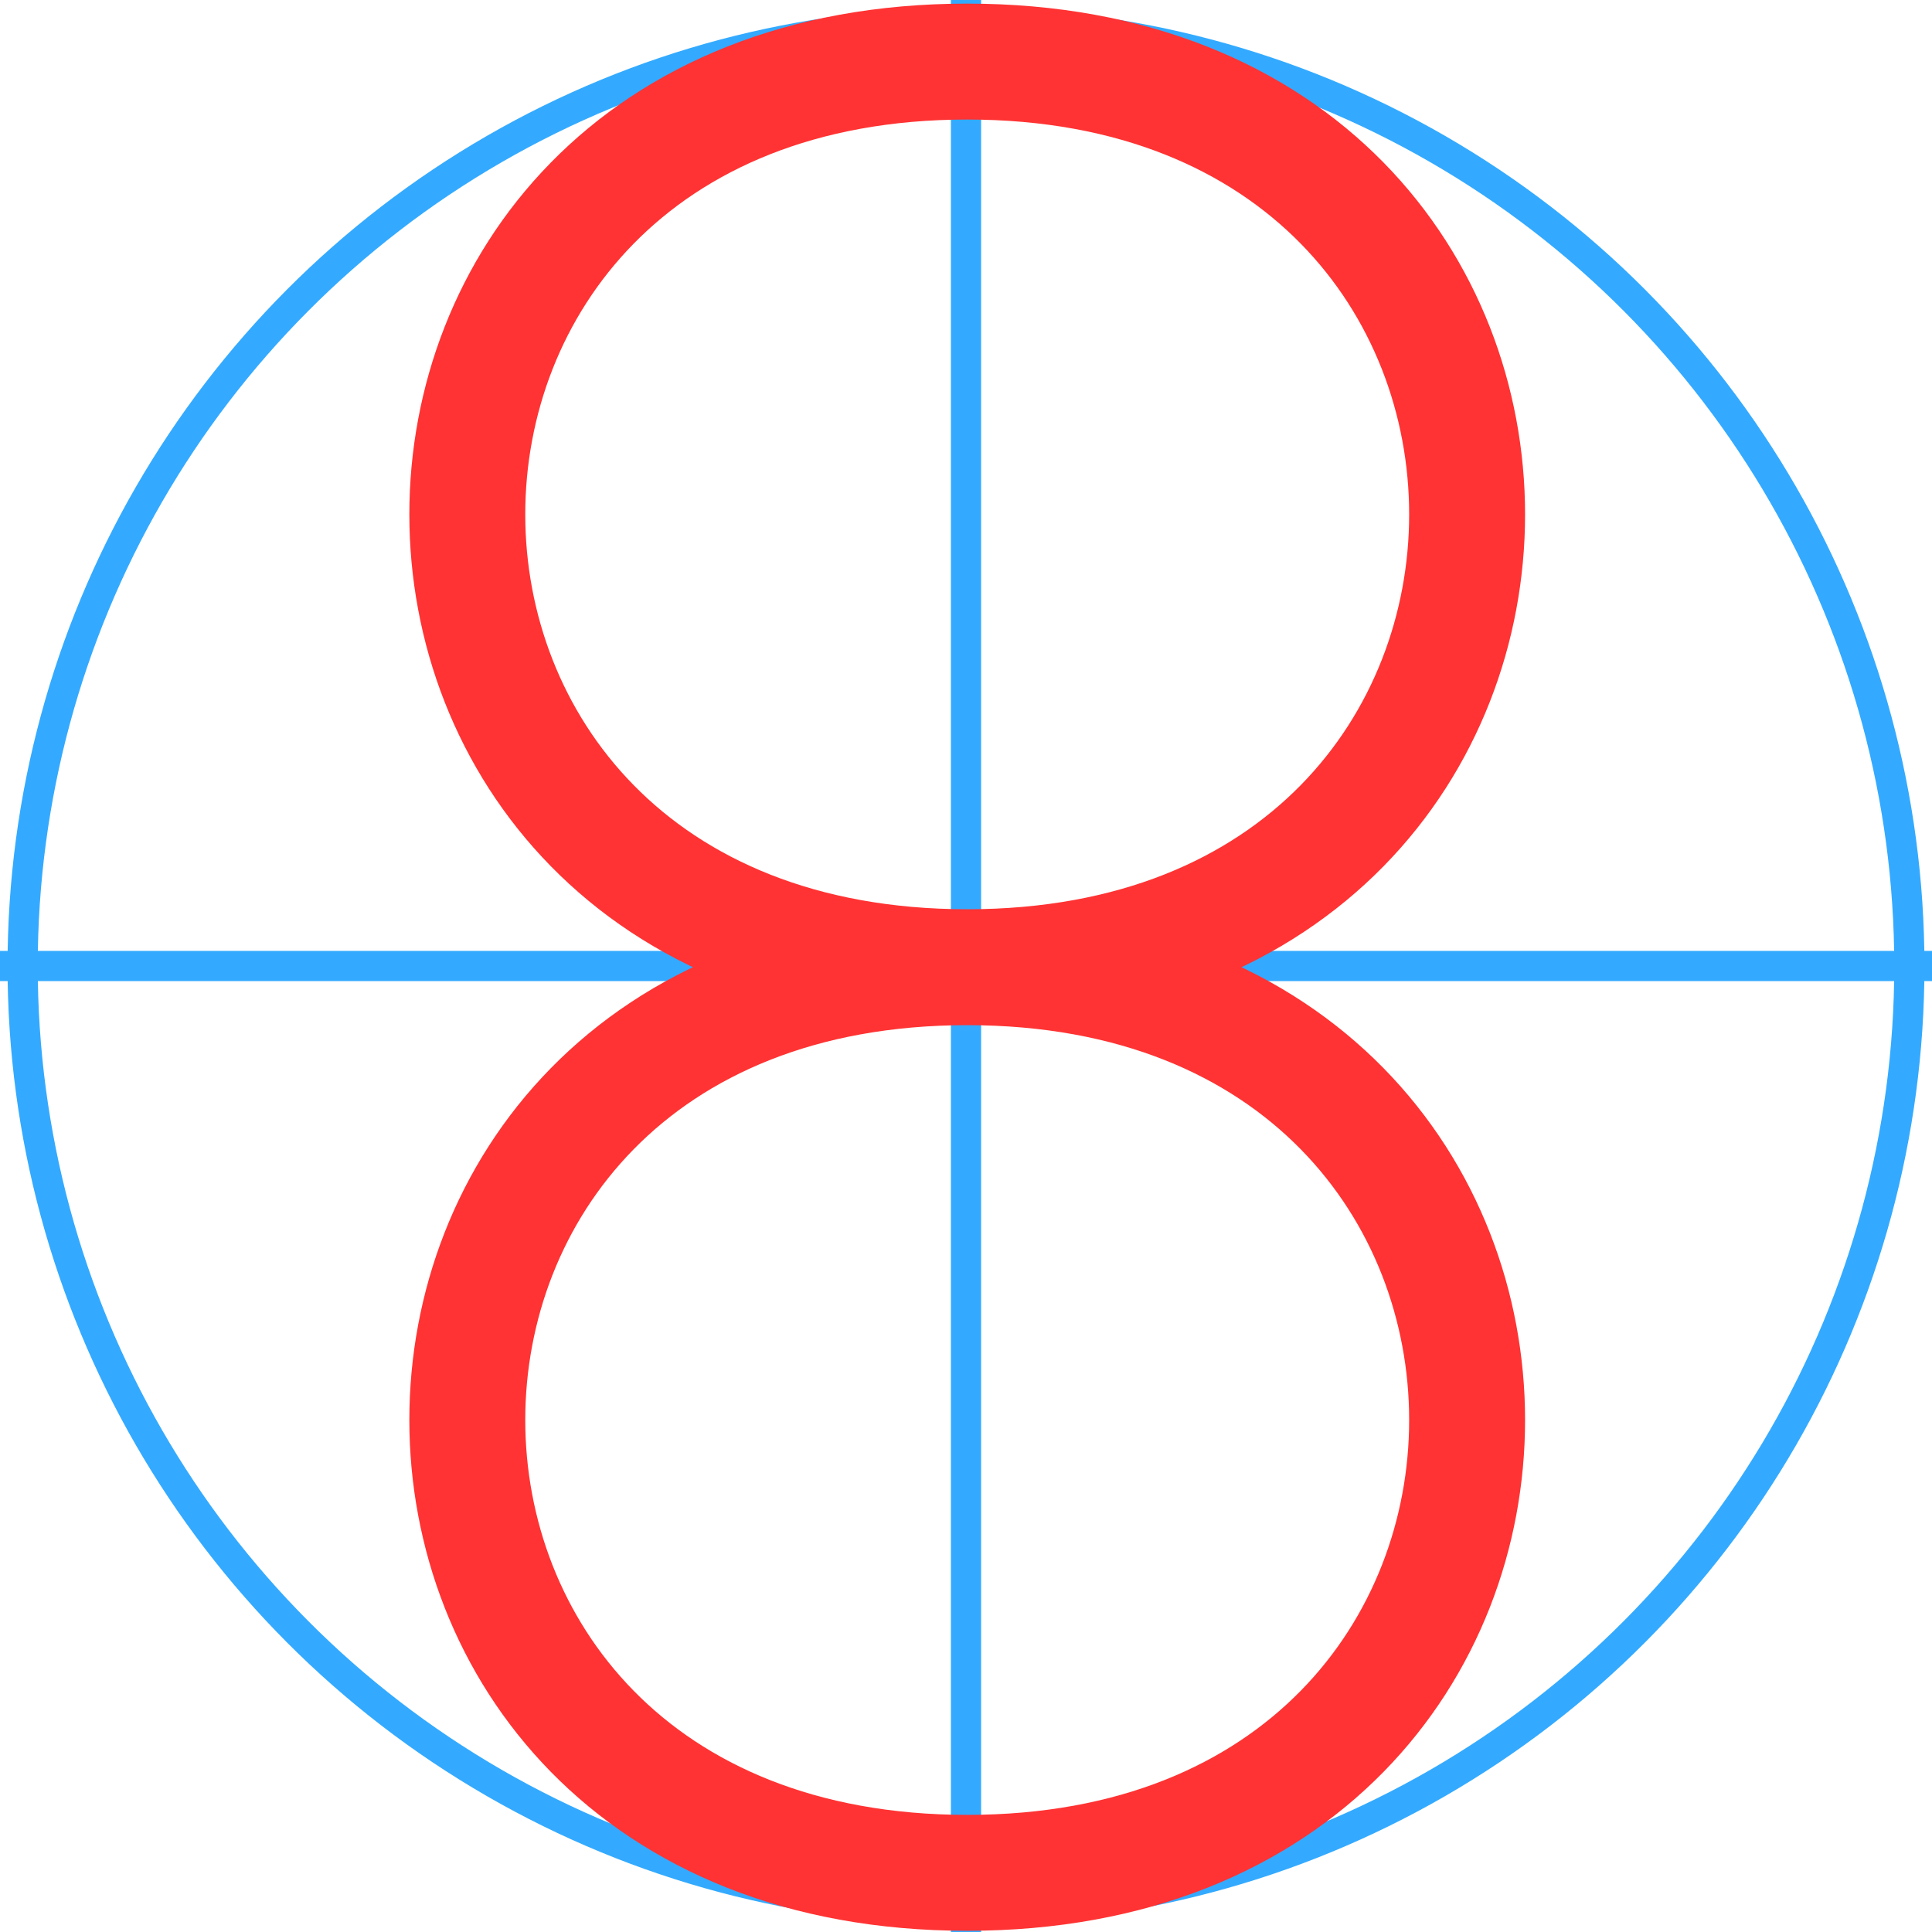
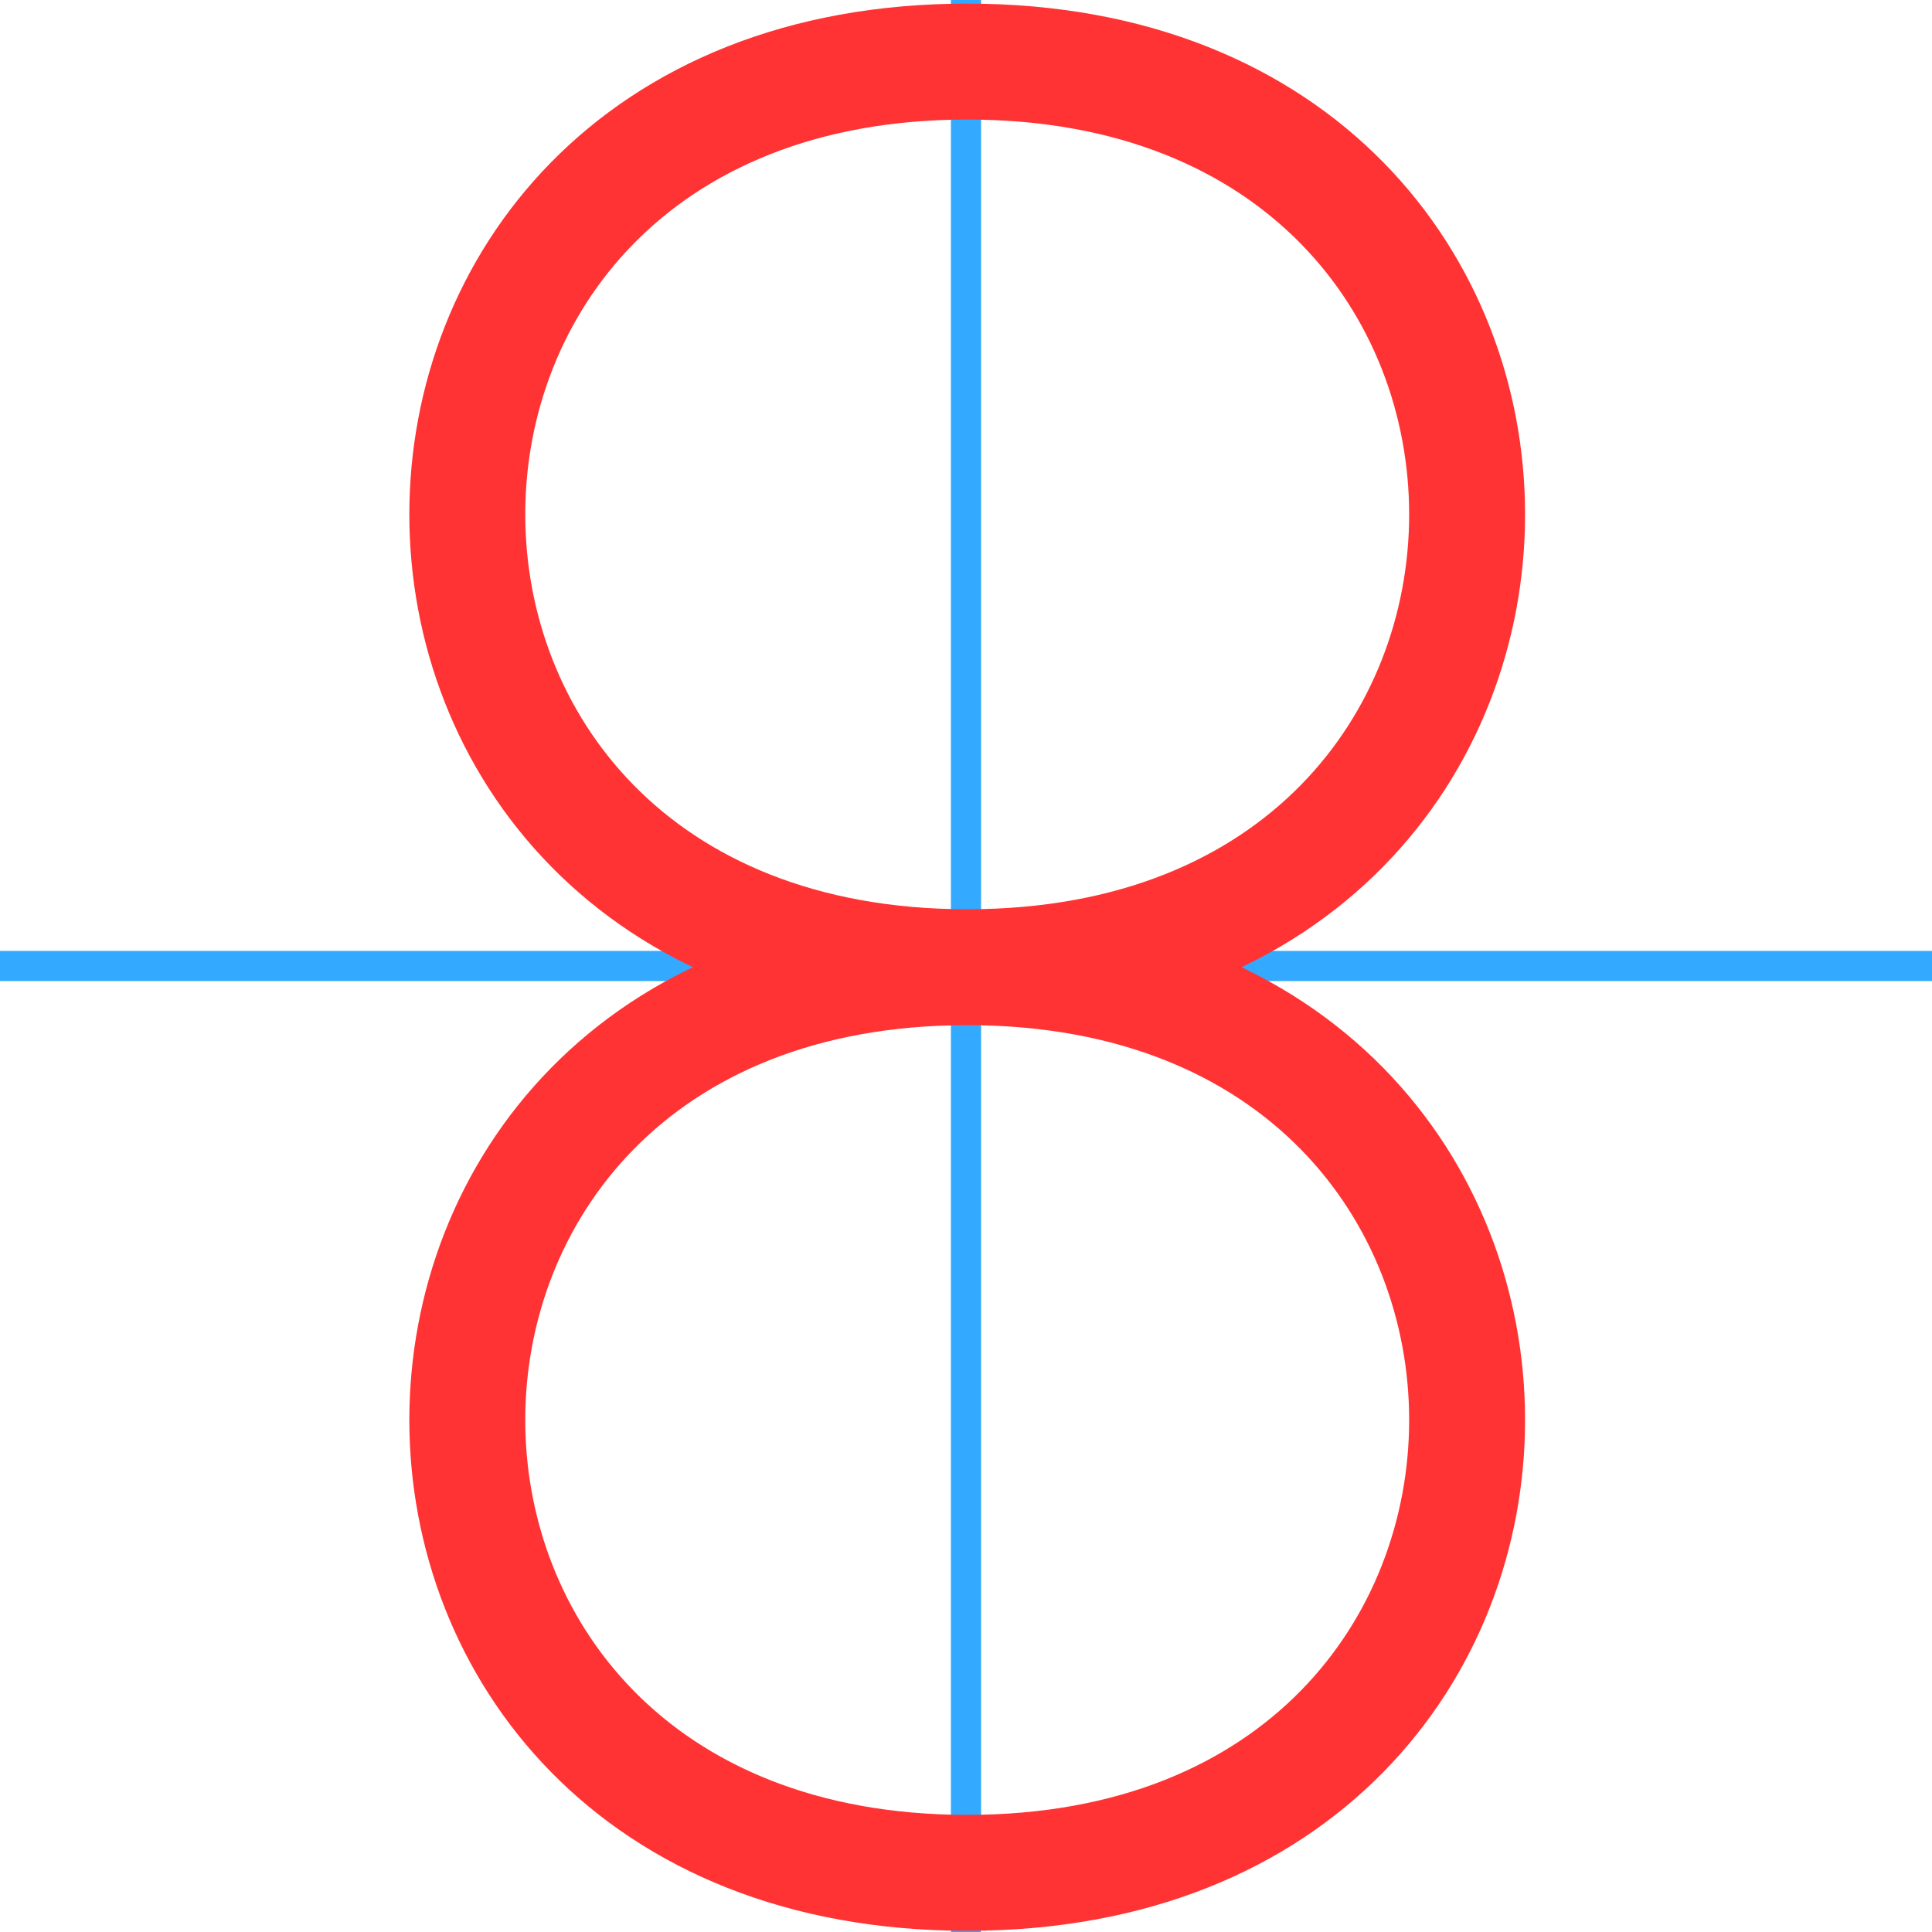
<svg xmlns="http://www.w3.org/2000/svg" viewBox="0 0 512 512" width="16" height="16">
-   <circle cx="256" cy="256" r="250" fill="none" stroke="#33aaff" stroke-width="8" />
  <line x1="256" y1="-60" x2="256" y2="572" stroke="#33aaff" stroke-width="8" />
  <line x1="-60" y1="256" x2="572" y2="256" stroke="#33aaff" stroke-width="8" />
  <g transform="scale(0.96,0.96) translate(11,11)">
    <path d="       M256,6       C440,6 440,256 256,256       C72,256 72,506 256,506       C440,506 440,256 256,256       C72,256 72,6 256,6       Z" fill="none" stroke="#ff3333" stroke-width="32" stroke-linecap="round" stroke-linejoin="round" />
  </g>
</svg>